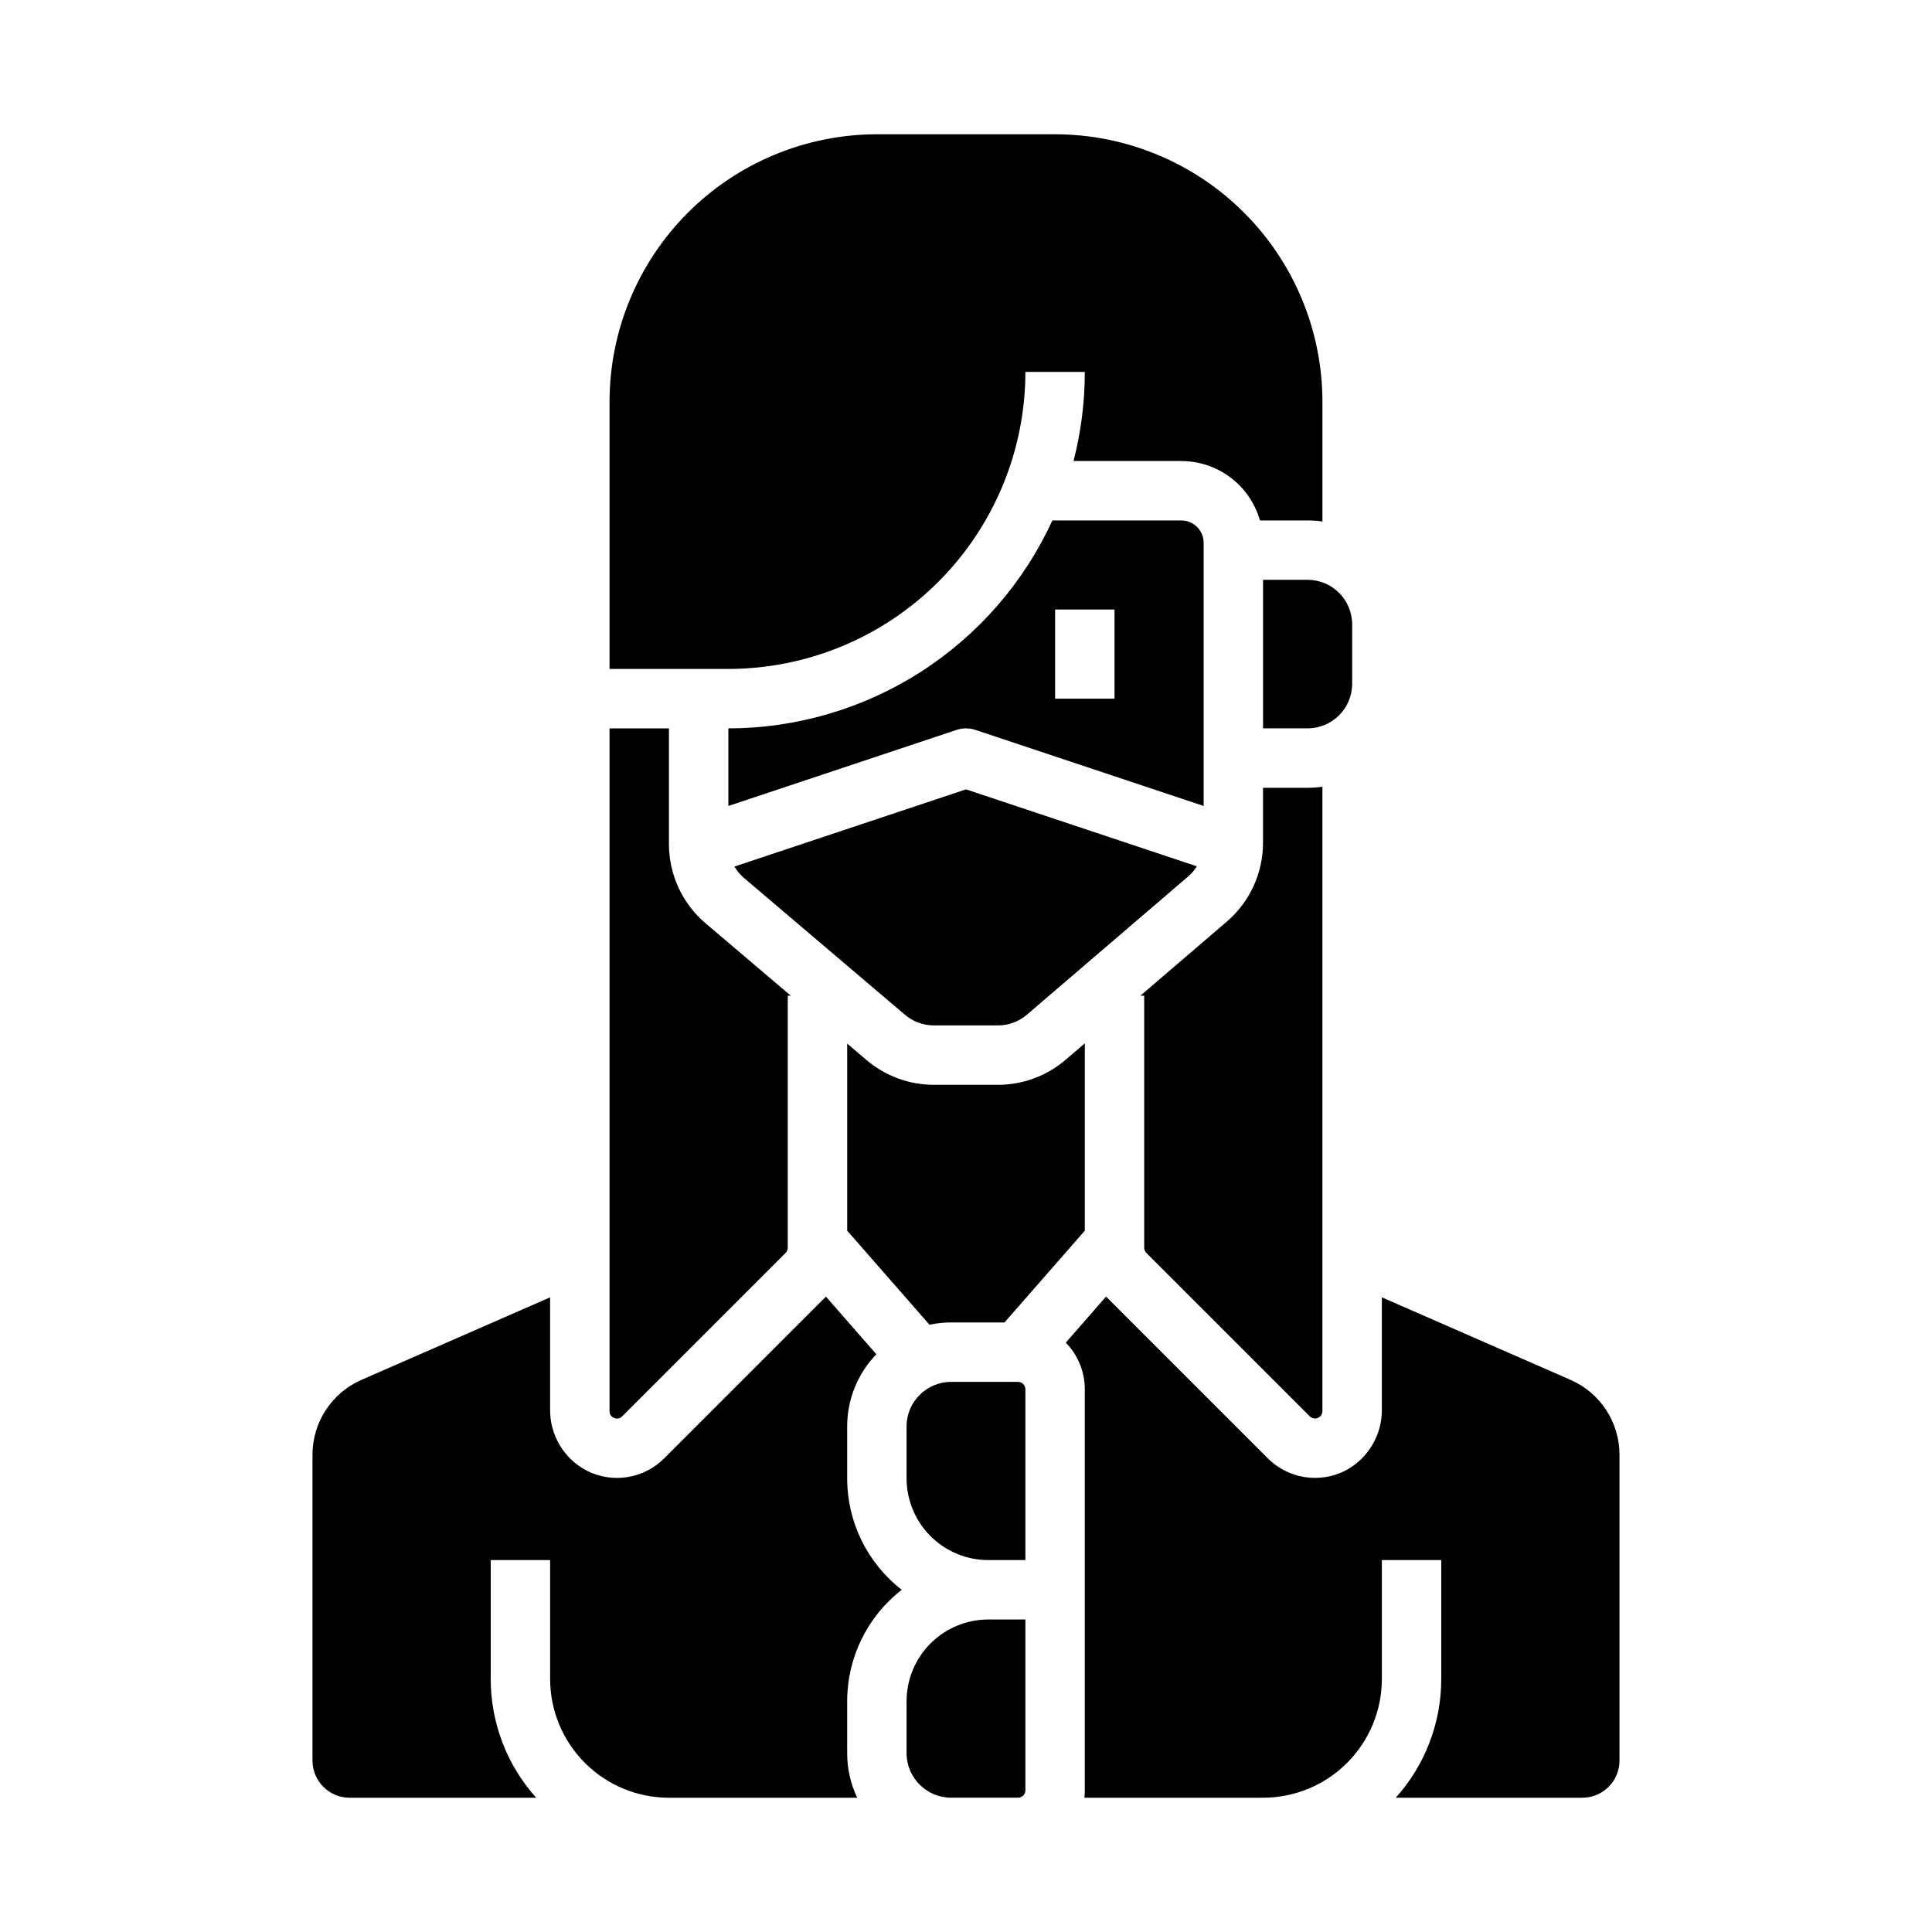
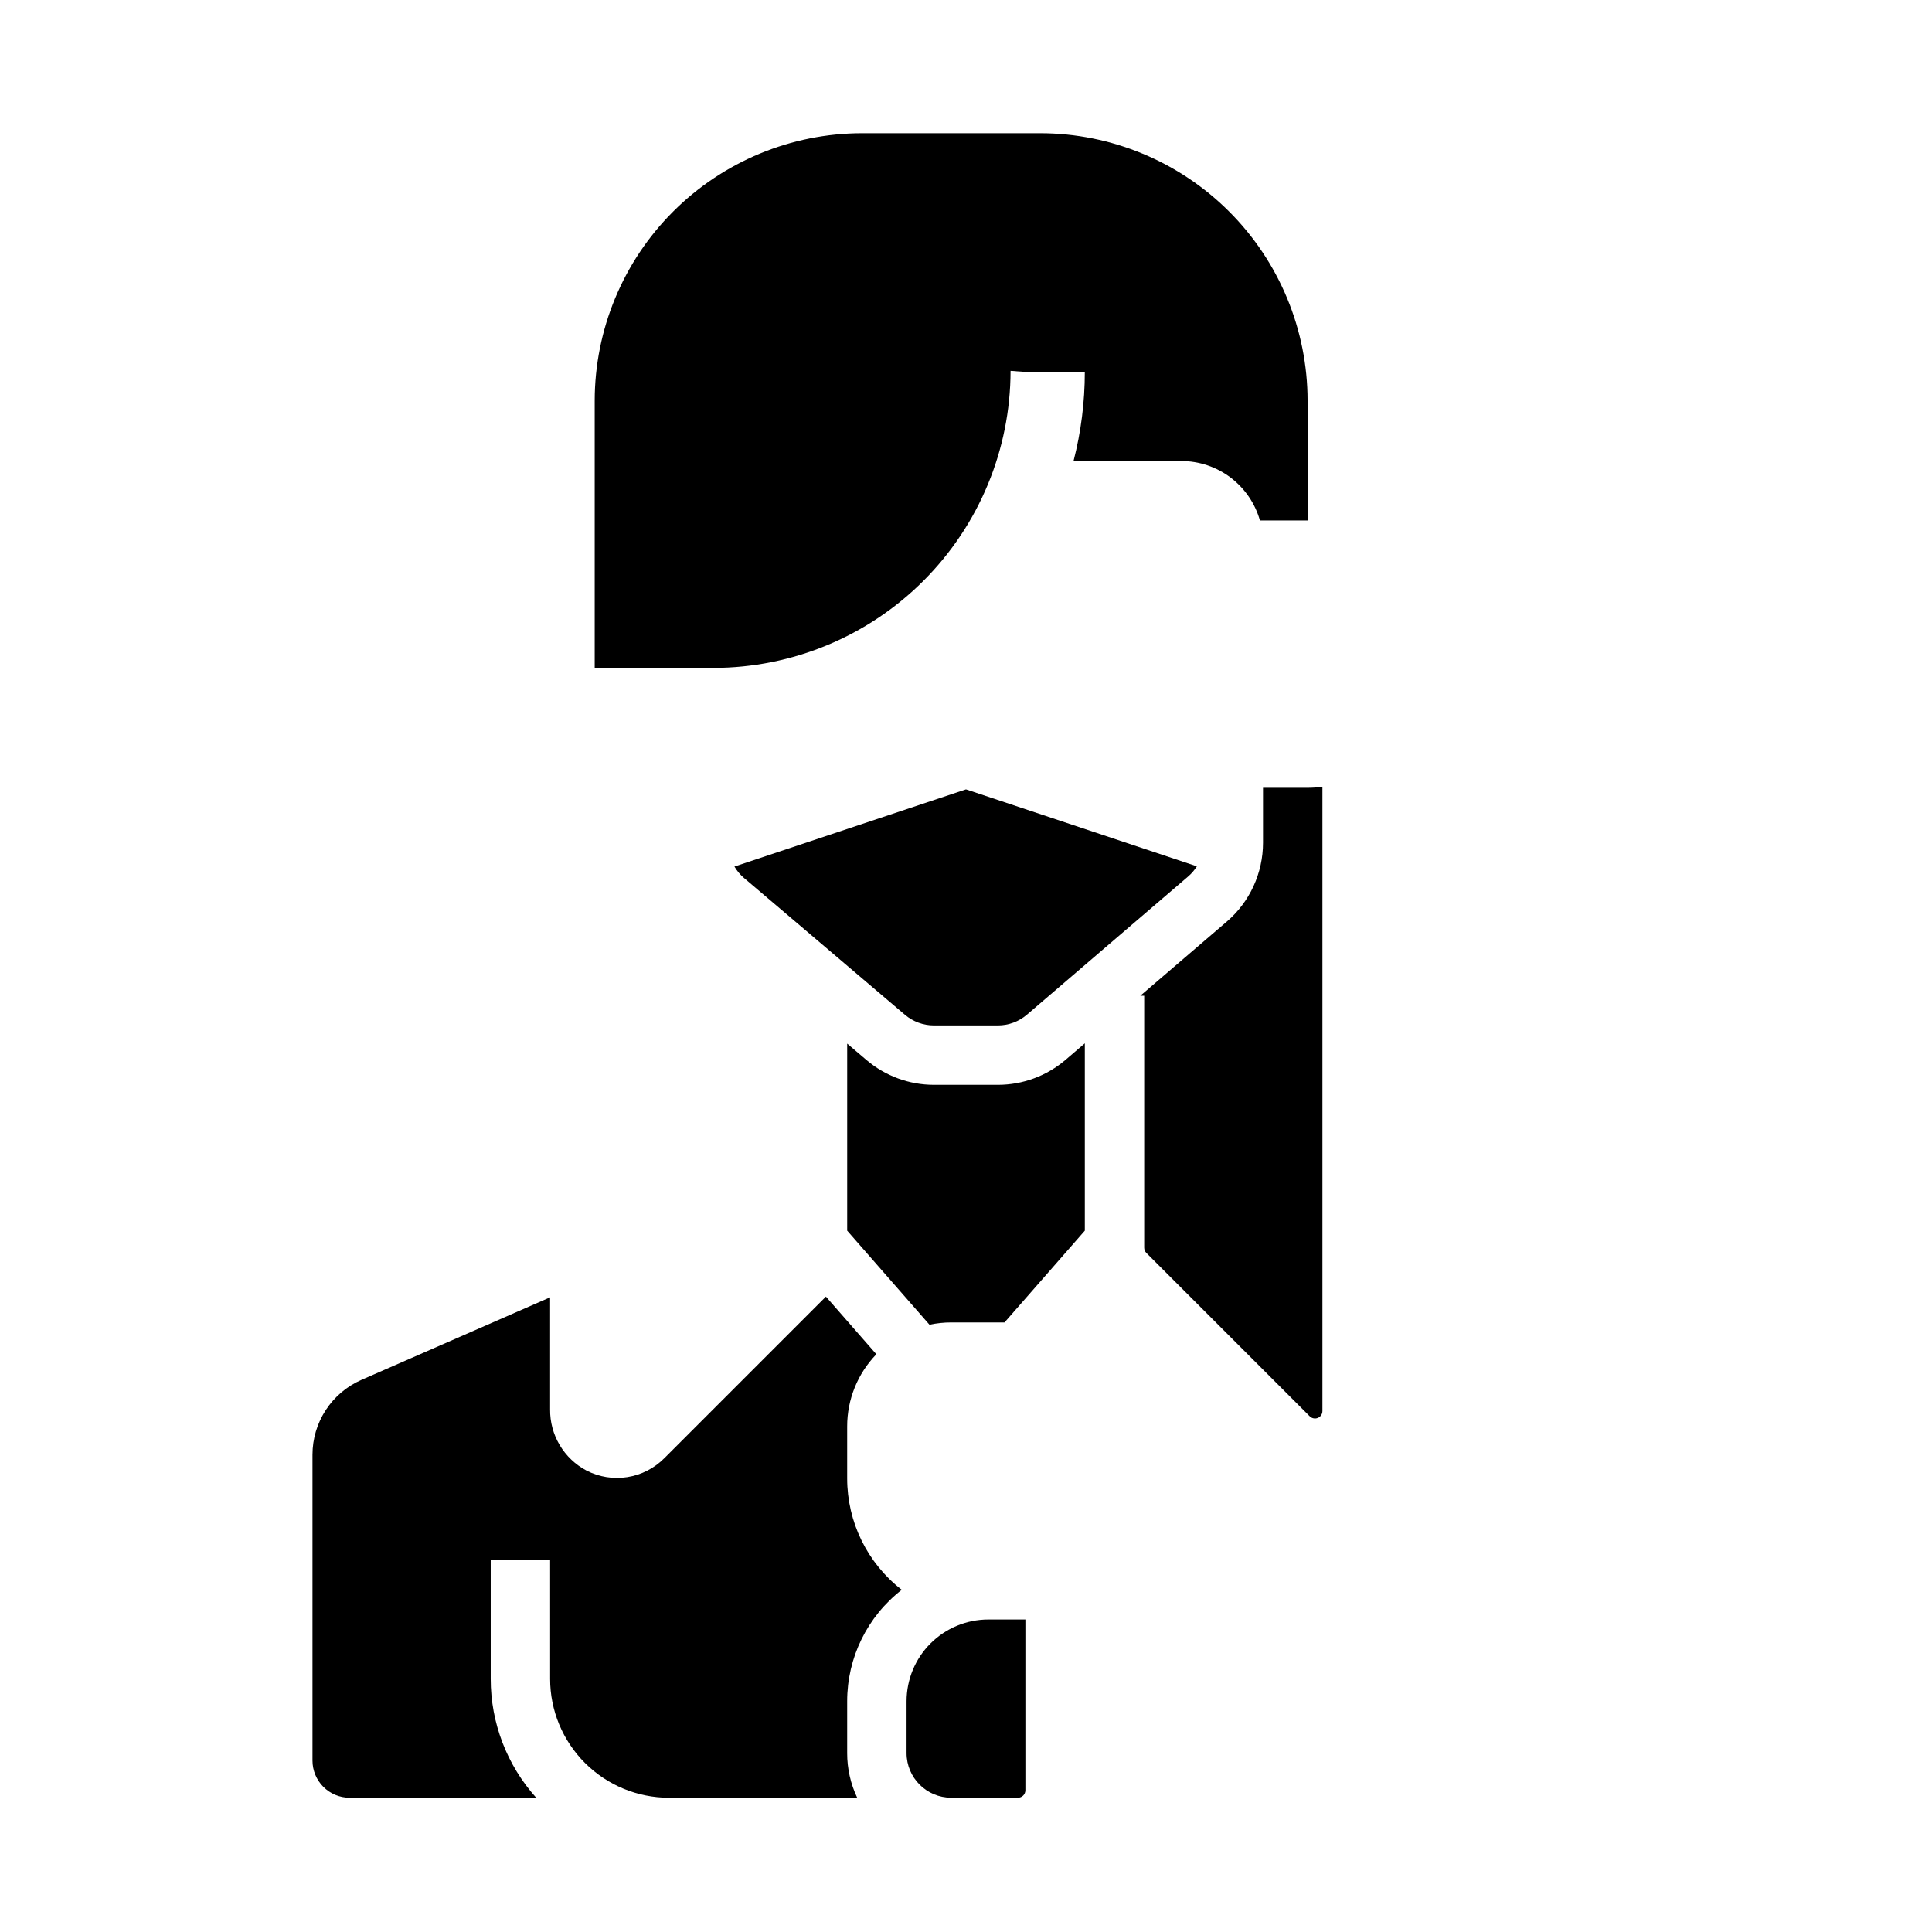
<svg xmlns="http://www.w3.org/2000/svg" fill="#000000" width="800px" height="800px" version="1.1" viewBox="144 144 512 512">
  <g>
    <path d="m391.49 431.49c-6.539-0.004-12.859-2.328-17.844-6.559l-5.133-4.367v49.574l21.809 24.926v0.004c1.887-0.402 3.812-0.605 5.742-0.605h14.141l21.285-24.324v-49.648l-5.094 4.367v-0.004c-4.996 4.281-11.355 6.633-17.934 6.637z" />
-     <path d="m478.72 297.66v39.359h11.809c6.519-0.008 11.801-5.289 11.809-11.809v-15.746c-0.008-6.516-5.289-11.801-11.809-11.805z" />
    <path d="m461.18 373.59-61.184-20.395-61.363 20.453c0.672 1.148 1.535 2.176 2.547 3.035l42.656 36.254c2.137 1.812 4.848 2.809 7.648 2.809h16.973c2.82 0 5.543-1.008 7.684-2.844l42.707-36.605c0.91-0.777 1.695-1.691 2.332-2.707z" />
-     <path d="m402.49 337.43 60.488 20.164v-69.77c-0.004-3.258-2.648-5.898-5.906-5.902h-34.18c-7.547 16.434-19.648 30.355-34.867 40.121-15.219 9.766-32.918 14.965-51 14.984v20.566l60.488-20.164h-0.004c1.617-0.539 3.363-0.539 4.981 0zm21.125-31.891h15.742v23.617l-15.742-0.004z" />
    <path d="m447.8 476.04 43.297 43.297c0.562 0.562 1.41 0.73 2.144 0.426 0.738-0.305 1.219-1.023 1.215-1.82v-165.45c-1.301 0.188-2.617 0.281-3.934 0.281h-11.809v14.562c0.004 8.047-3.512 15.688-9.621 20.922l-22.891 19.621h1.023v66.773c0 0.52 0.207 1.02 0.574 1.391z" />
    <path d="m384.25 594.83v13.777-0.004c0.008 6.519 5.289 11.801 11.809 11.809h17.711c0.523 0 1.023-0.207 1.395-0.574 0.367-0.371 0.574-0.871 0.574-1.395v-45.262h-9.84c-5.738 0.008-11.242 2.289-15.301 6.348-4.059 4.059-6.34 9.559-6.348 15.301z" />
-     <path d="m413.77 510.21h-17.711c-6.519 0.008-11.801 5.289-11.809 11.809v13.777-0.004c0.008 5.742 2.289 11.242 6.348 15.301 4.059 4.059 9.562 6.344 15.301 6.348h9.84v-45.262c0-0.523-0.207-1.023-0.574-1.391-0.371-0.371-0.871-0.578-1.395-0.578z" />
    <path d="m368.51 535.79v-13.773c-0.008-7.141 2.769-14 7.734-19.125l-13.367-15.277-42.852 42.852v-0.004c-2.644 2.656-6.066 4.402-9.77 4.984-3.703 0.586-7.496-0.023-10.828-1.734-2.941-1.555-5.398-3.887-7.098-6.746-1.703-2.856-2.582-6.129-2.547-9.453v-29.707l-50 21.875c-3.856 1.688-7.137 4.461-9.441 7.984-2.305 3.523-3.531 7.641-3.531 11.852v81.059c0 2.609 1.039 5.113 2.883 6.957 1.848 1.848 4.348 2.883 6.957 2.883h49.449c-7.769-8.645-12.066-19.863-12.055-31.488v-31.488h15.742v31.488c0 8.352 3.32 16.363 9.223 22.266 5.906 5.906 13.914 9.223 22.266 9.223h49.891c-1.754-3.688-2.664-7.723-2.656-11.809v-13.773c-0.004-11.547 5.336-22.445 14.465-29.52-9.129-7.078-14.469-17.973-14.465-29.523z" />
-     <path d="m415.74 242.56h15.746c0.004 7.965-1 15.902-2.988 23.617h28.57c4.711 0.004 9.293 1.543 13.051 4.383 3.758 2.844 6.488 6.828 7.777 11.359h12.629c1.316 0 2.633 0.094 3.934 0.281v-31.77c-0.02-18.785-7.492-36.793-20.773-50.074s-31.289-20.754-50.074-20.773h-47.23c-18.785 0.02-36.793 7.492-50.074 20.773s-20.754 31.289-20.773 50.074v70.848h31.488c20.871-0.023 40.879-8.324 55.637-23.082 14.758-14.758 23.059-34.766 23.082-55.637z" />
-     <path d="m560.21 509.68-50.004-21.875v29.691c0.039 3.324-0.84 6.59-2.535 9.449-1.695 2.856-4.144 5.191-7.078 6.75-3.336 1.719-7.133 2.332-10.84 1.75-3.707-0.578-7.133-2.324-9.785-4.984l-42.852-42.852-10.672 12.203c3.234 3.301 5.043 7.742 5.043 12.363v106.27c0 0.66-0.039 1.316-0.109 1.969h47.34c8.352 0 16.359-3.316 22.266-9.223 5.906-5.902 9.223-13.914 9.223-22.266v-31.488h15.742v31.488c0.012 11.625-4.285 22.844-12.055 31.488h49.449c2.609 0 5.113-1.035 6.957-2.883 1.844-1.844 2.883-4.348 2.883-6.957v-81.059c0-4.211-1.227-8.328-3.531-11.852-2.305-3.523-5.586-6.297-9.441-7.984z" />
-     <path d="m306.75 519.76c0.73 0.348 1.602 0.176 2.144-0.426l43.297-43.297c0.367-0.371 0.578-0.871 0.574-1.391v-66.773h0.805l-22.582-19.188c-6.164-5.234-9.719-12.914-9.711-21v-30.66h-15.742v180.91c-0.043 0.809 0.449 1.551 1.215 1.82z" />
+     <path d="m415.74 242.56h15.746c0.004 7.965-1 15.902-2.988 23.617h28.57c4.711 0.004 9.293 1.543 13.051 4.383 3.758 2.844 6.488 6.828 7.777 11.359h12.629v-31.77c-0.02-18.785-7.492-36.793-20.773-50.074s-31.289-20.754-50.074-20.773h-47.23c-18.785 0.02-36.793 7.492-50.074 20.773s-20.754 31.289-20.773 50.074v70.848h31.488c20.871-0.023 40.879-8.324 55.637-23.082 14.758-14.758 23.059-34.766 23.082-55.637z" />
  </g>
</svg>